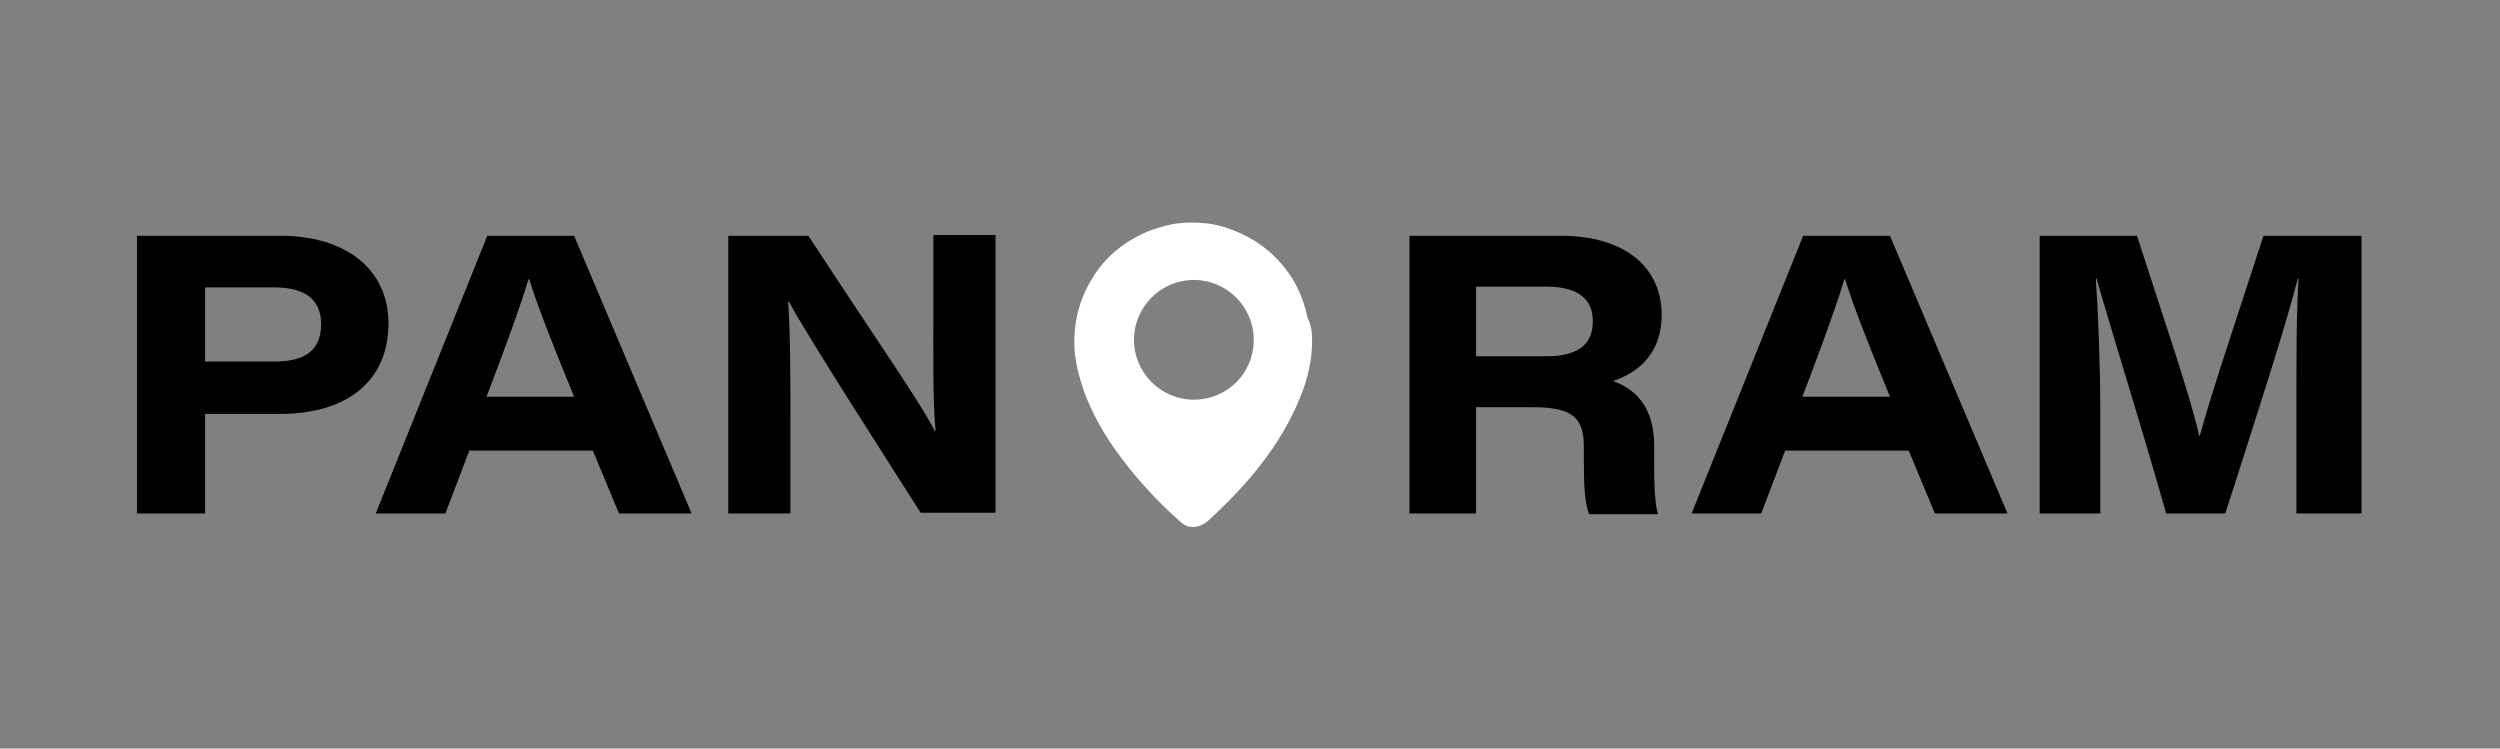
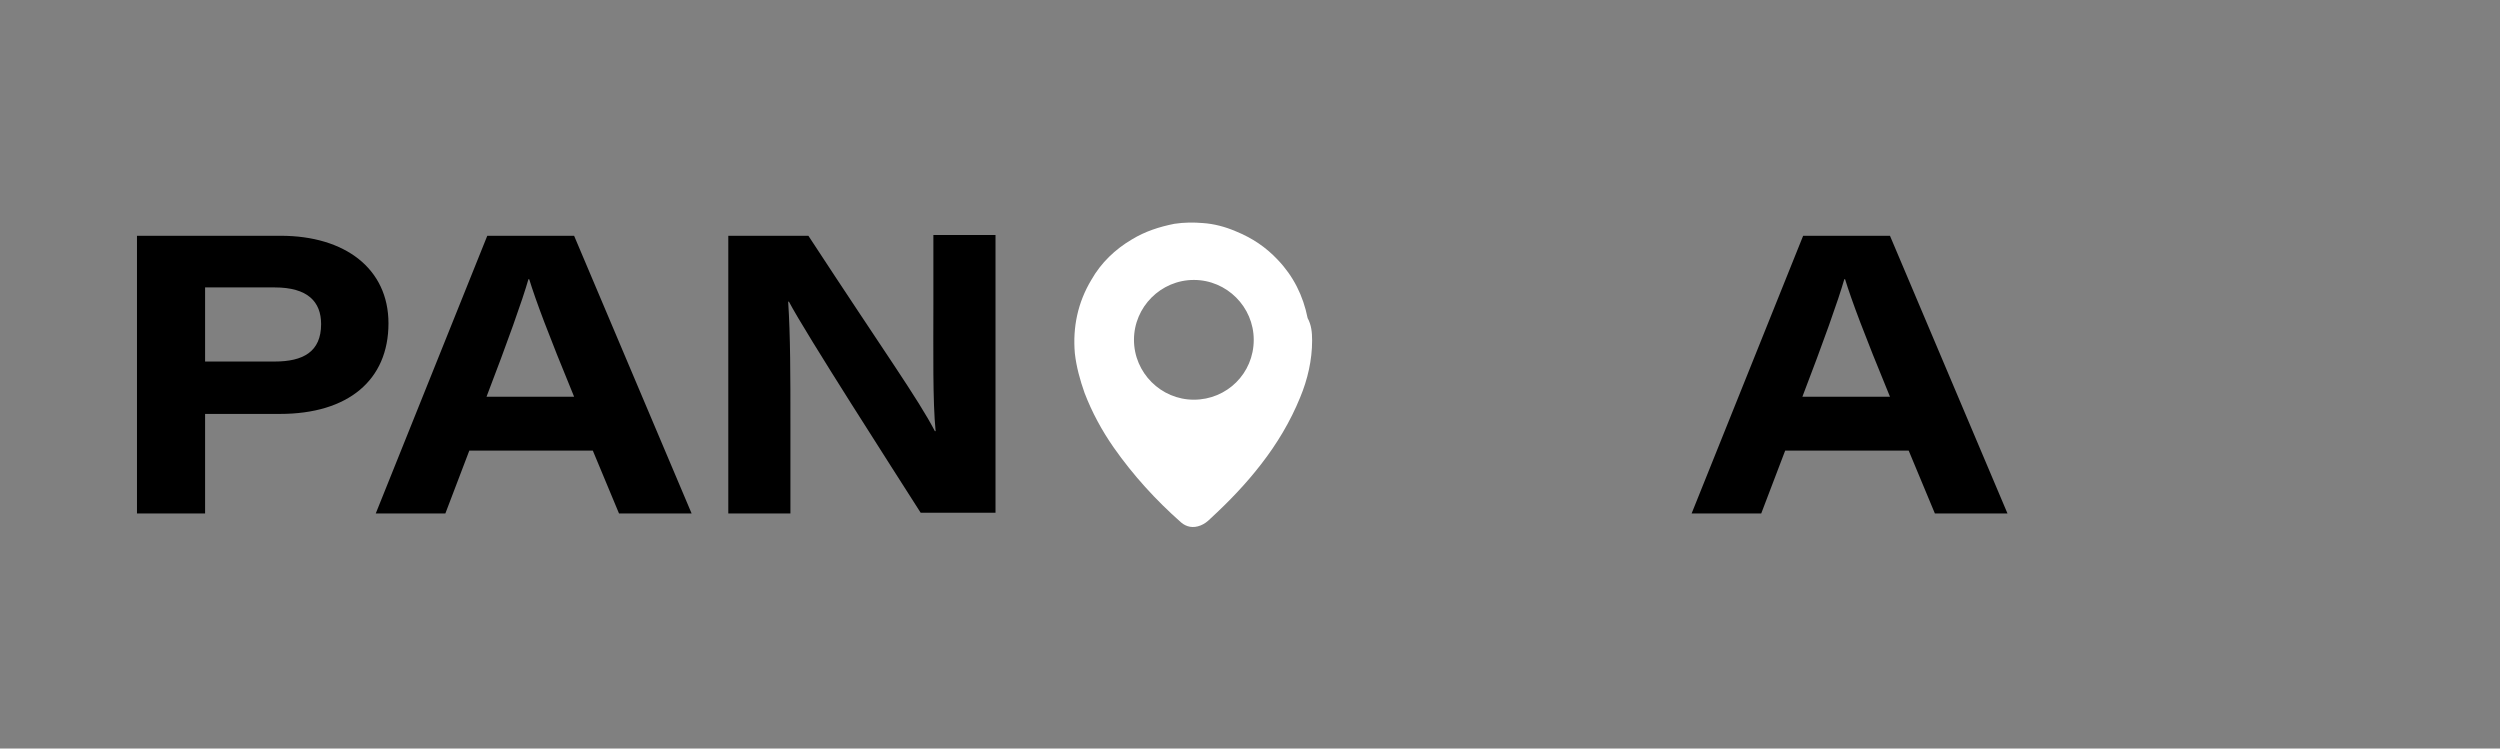
<svg xmlns="http://www.w3.org/2000/svg" width="334" height="100" viewBox="0 0 334 100" fill="none">
  <rect x="0" y="0" width="334" height="100" fill="#808080" stroke="none" />
  <path d="M18.3 31.5H37.5C46.1 31.5 51.9 35.9 51.9 43.2C51.9 50.8 46.5 55.3 37.4 55.3H27.4V68.6H18.3V31.5ZM27.4 48.3H36.7C40.5 48.3 42.9 47 42.9 43.3C42.9 40.3 41.1 38.4 36.7 38.4H27.4V48.3Z" fill="black" />
  <path d="M62.7 60.2L59.5 68.6H50.2L65.1 31.5H76.7L92.4 68.6H82.7L79.2 60.2H62.7ZM76.7 53C73.2 44.5 71.6 40.2 70.7 37.3H70.6C69.8 40.1 67.8 45.7 65 53H76.7Z" fill="black" />
  <path d="M97.3 68.6V31.5H108C118.4 47.4 122.6 53.2 124.9 57.6H125C124.6 53.7 124.7 46.8 124.7 40.6V31.4H133V68.5H123C119.5 63 107.6 44.5 105.4 40.3H105.3C105.6 44.9 105.6 50.2 105.6 56.8V68.6H97.3Z" fill="black" />
-   <path d="M197.2 54.3V68.6H188.3V31.5H208.5C217.1 31.5 222 35.7 222 42.1C222 46.9 219.2 49.7 215.5 50.9C217 51.5 221 53 221 59.6V61.5C221 64 221 66.9 221.5 68.7H212.3C211.7 67.1 211.6 64.9 211.6 60.9V59.7C211.6 55.9 210.2 54.4 204.8 54.4H197.2V54.3ZM197.2 47.6H206.5C210.9 47.6 212.8 46 212.8 42.9C212.8 40 210.9 38.3 206.6 38.3H197.2V47.6Z" fill="black" />
  <path d="M238.5 60.2L235.3 68.6H226L240.9 31.5H252.5L268.2 68.6H258.5L255 60.2H238.5ZM252.5 53C249 44.5 247.4 40.2 246.5 37.3H246.4C245.6 40.1 243.6 45.7 240.8 53H252.5Z" fill="black" />
-   <path d="M306.8 54.4C306.8 48 306.8 41.3 307.1 37.2H307C305.2 44.1 301.7 54.9 297.3 68.6H289.4C286 56.6 282.1 44.3 280.1 37.2H280C280.3 41.5 280.6 48.7 280.6 55.1V68.6H272.5V31.5H285.5C289.2 43 292.7 53.1 293.8 58.2H293.9C295.5 52.3 298.8 42.6 302.4 31.5H315.5V68.6H306.8V54.4Z" fill="black" />
  <path d="M175.299 45.5C175.299 48.1 174.699 50.7 173.699 53.1C172.399 56.3 170.599 59.3 168.499 62C166.499 64.6 164.199 67 161.699 69.3C161.299 69.7 160.899 70 160.399 70.2C159.399 70.6 158.499 70.4 157.799 69.8C154.399 66.8 151.399 63.5 148.799 59.8C147.199 57.5 145.899 55.1 144.899 52.5C144.299 50.8 143.799 49 143.599 47.2C143.299 43.7 143.999 40.4 145.799 37.4C147.099 35.1 148.999 33.3 151.199 32C152.999 30.9 154.899 30.3 156.899 29.9C158.199 29.7 159.499 29.7 160.699 29.8C162.199 29.9 163.699 30.3 165.099 30.9C167.299 31.8 169.099 33 170.699 34.7C172.799 36.9 174.099 39.5 174.699 42.5C175.199 43.4 175.299 44.4 175.299 45.5ZM167.499 45.4C167.499 41 163.899 37.4 159.499 37.4C155.099 37.4 151.499 41 151.499 45.4C151.499 49.8 155.099 53.4 159.499 53.4C163.899 53.4 167.499 49.9 167.499 45.4Z" fill="white" />
</svg>